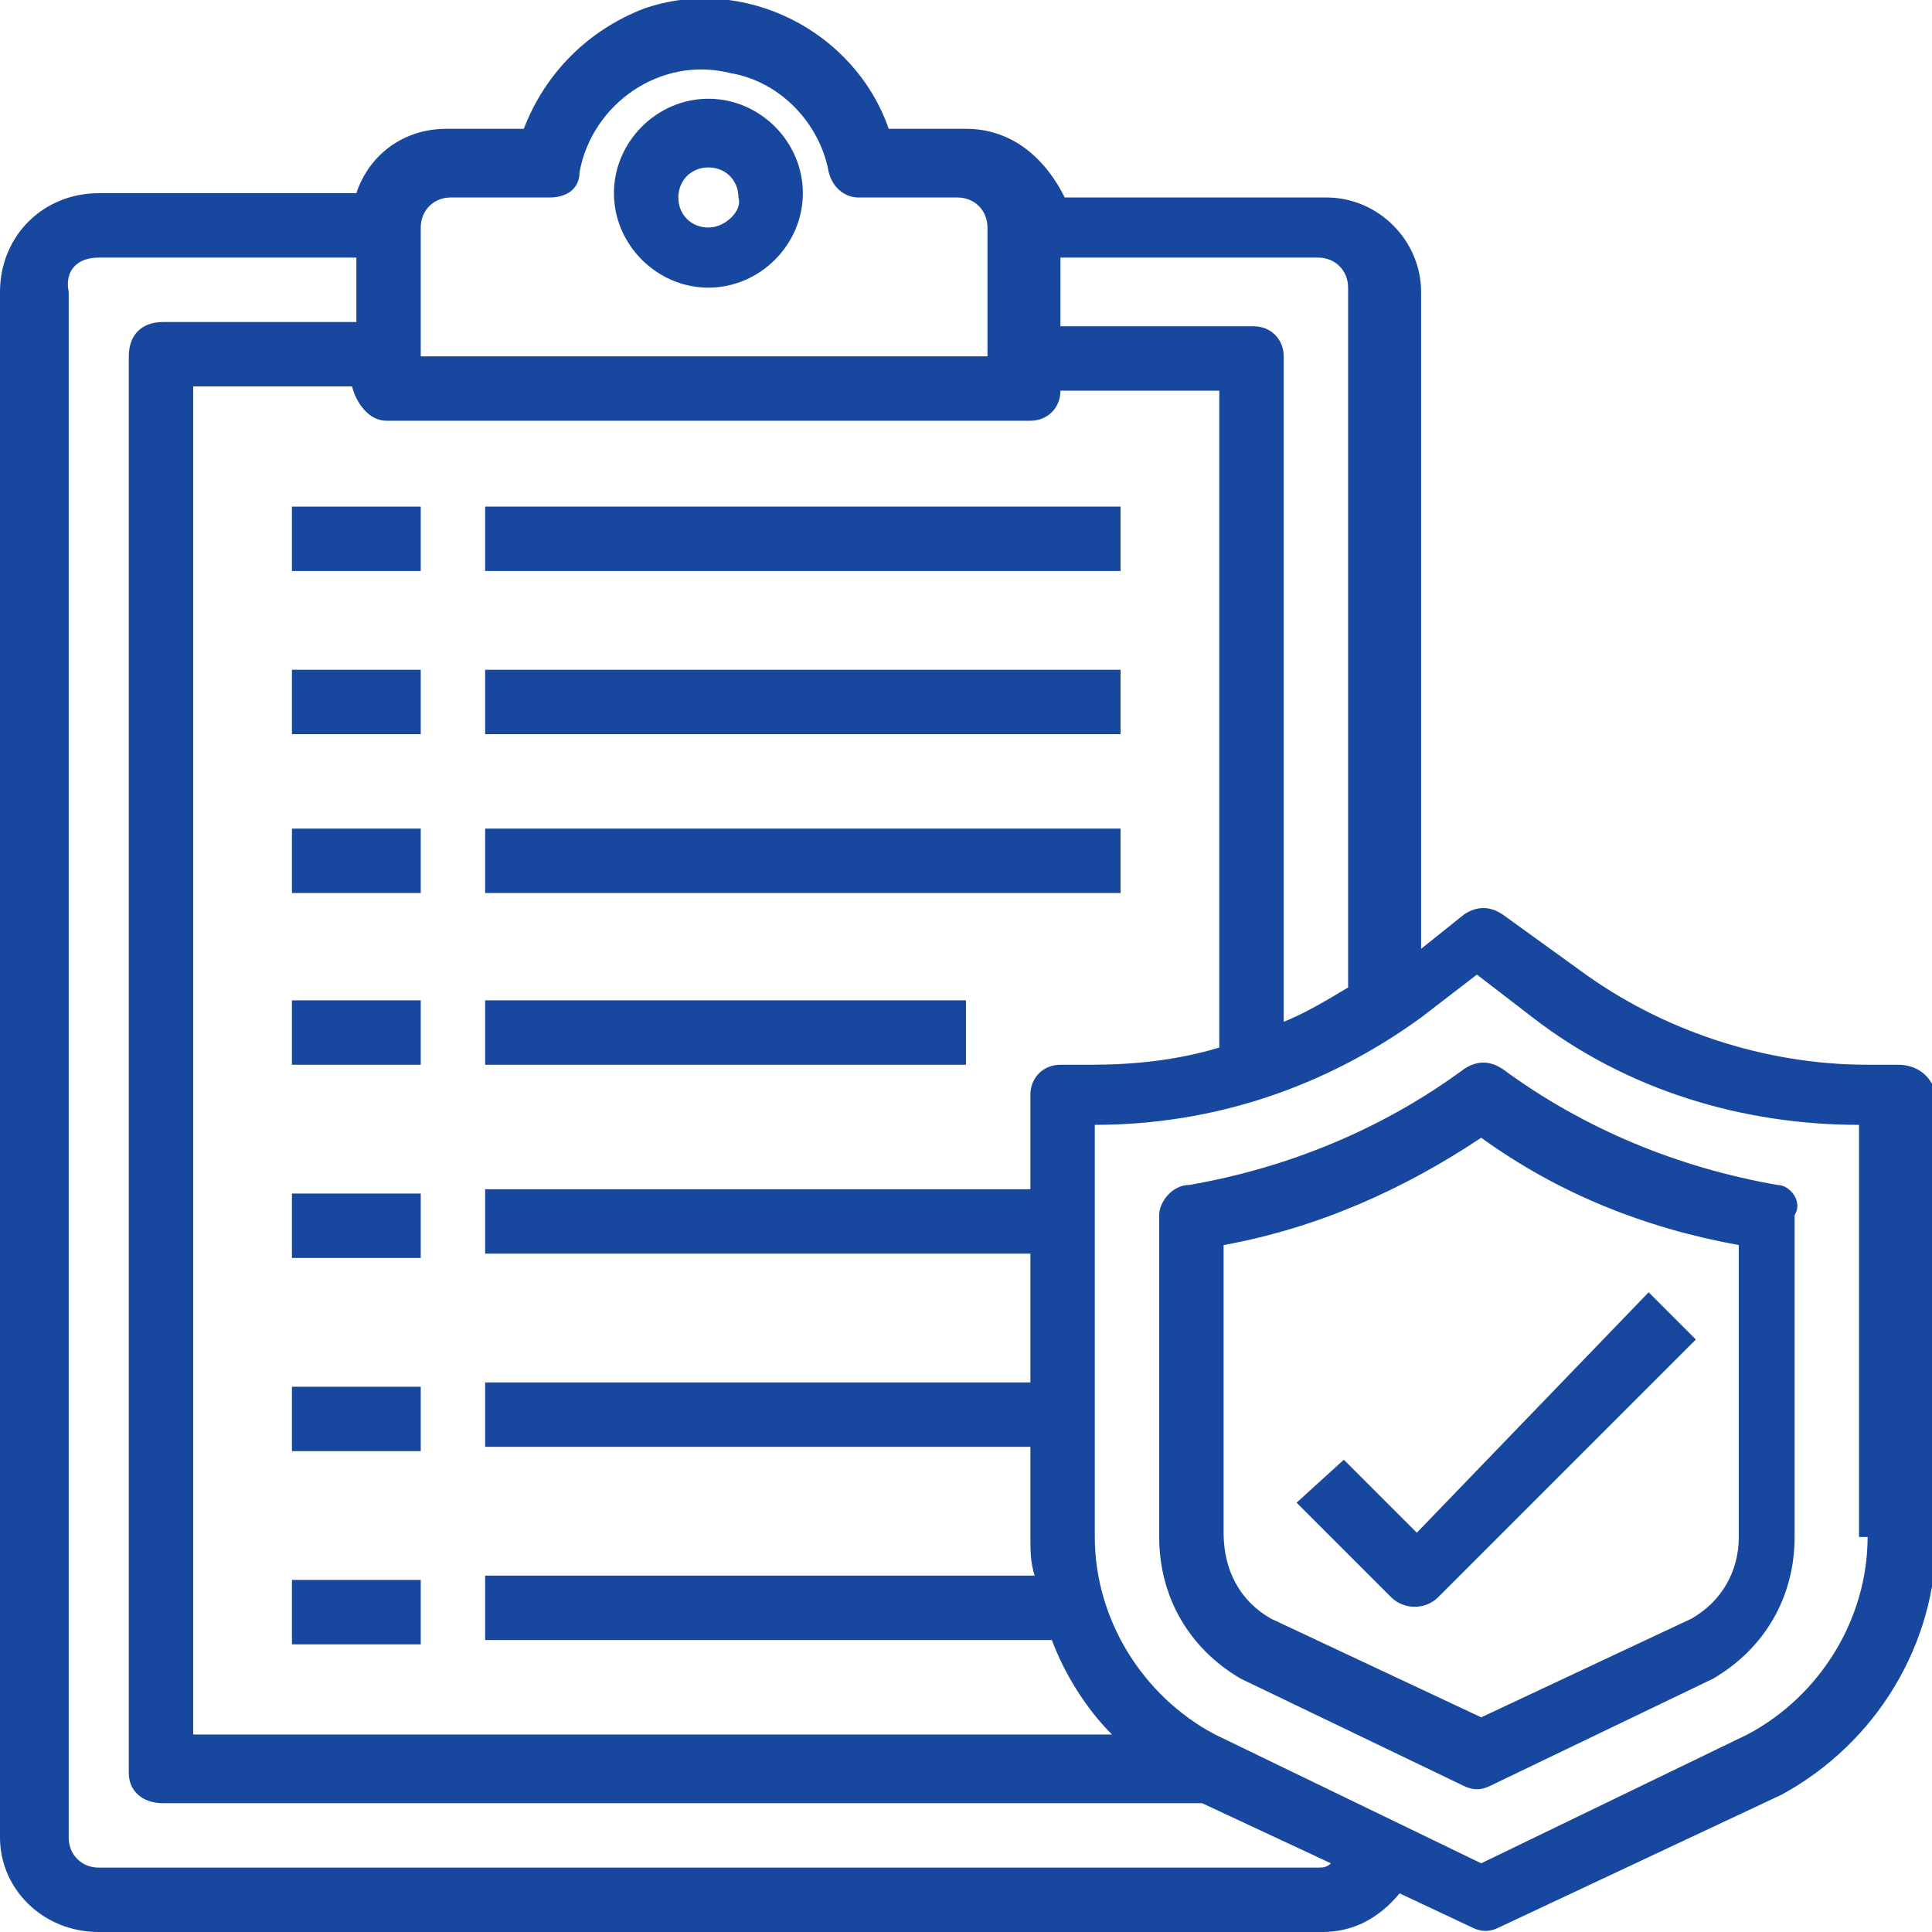
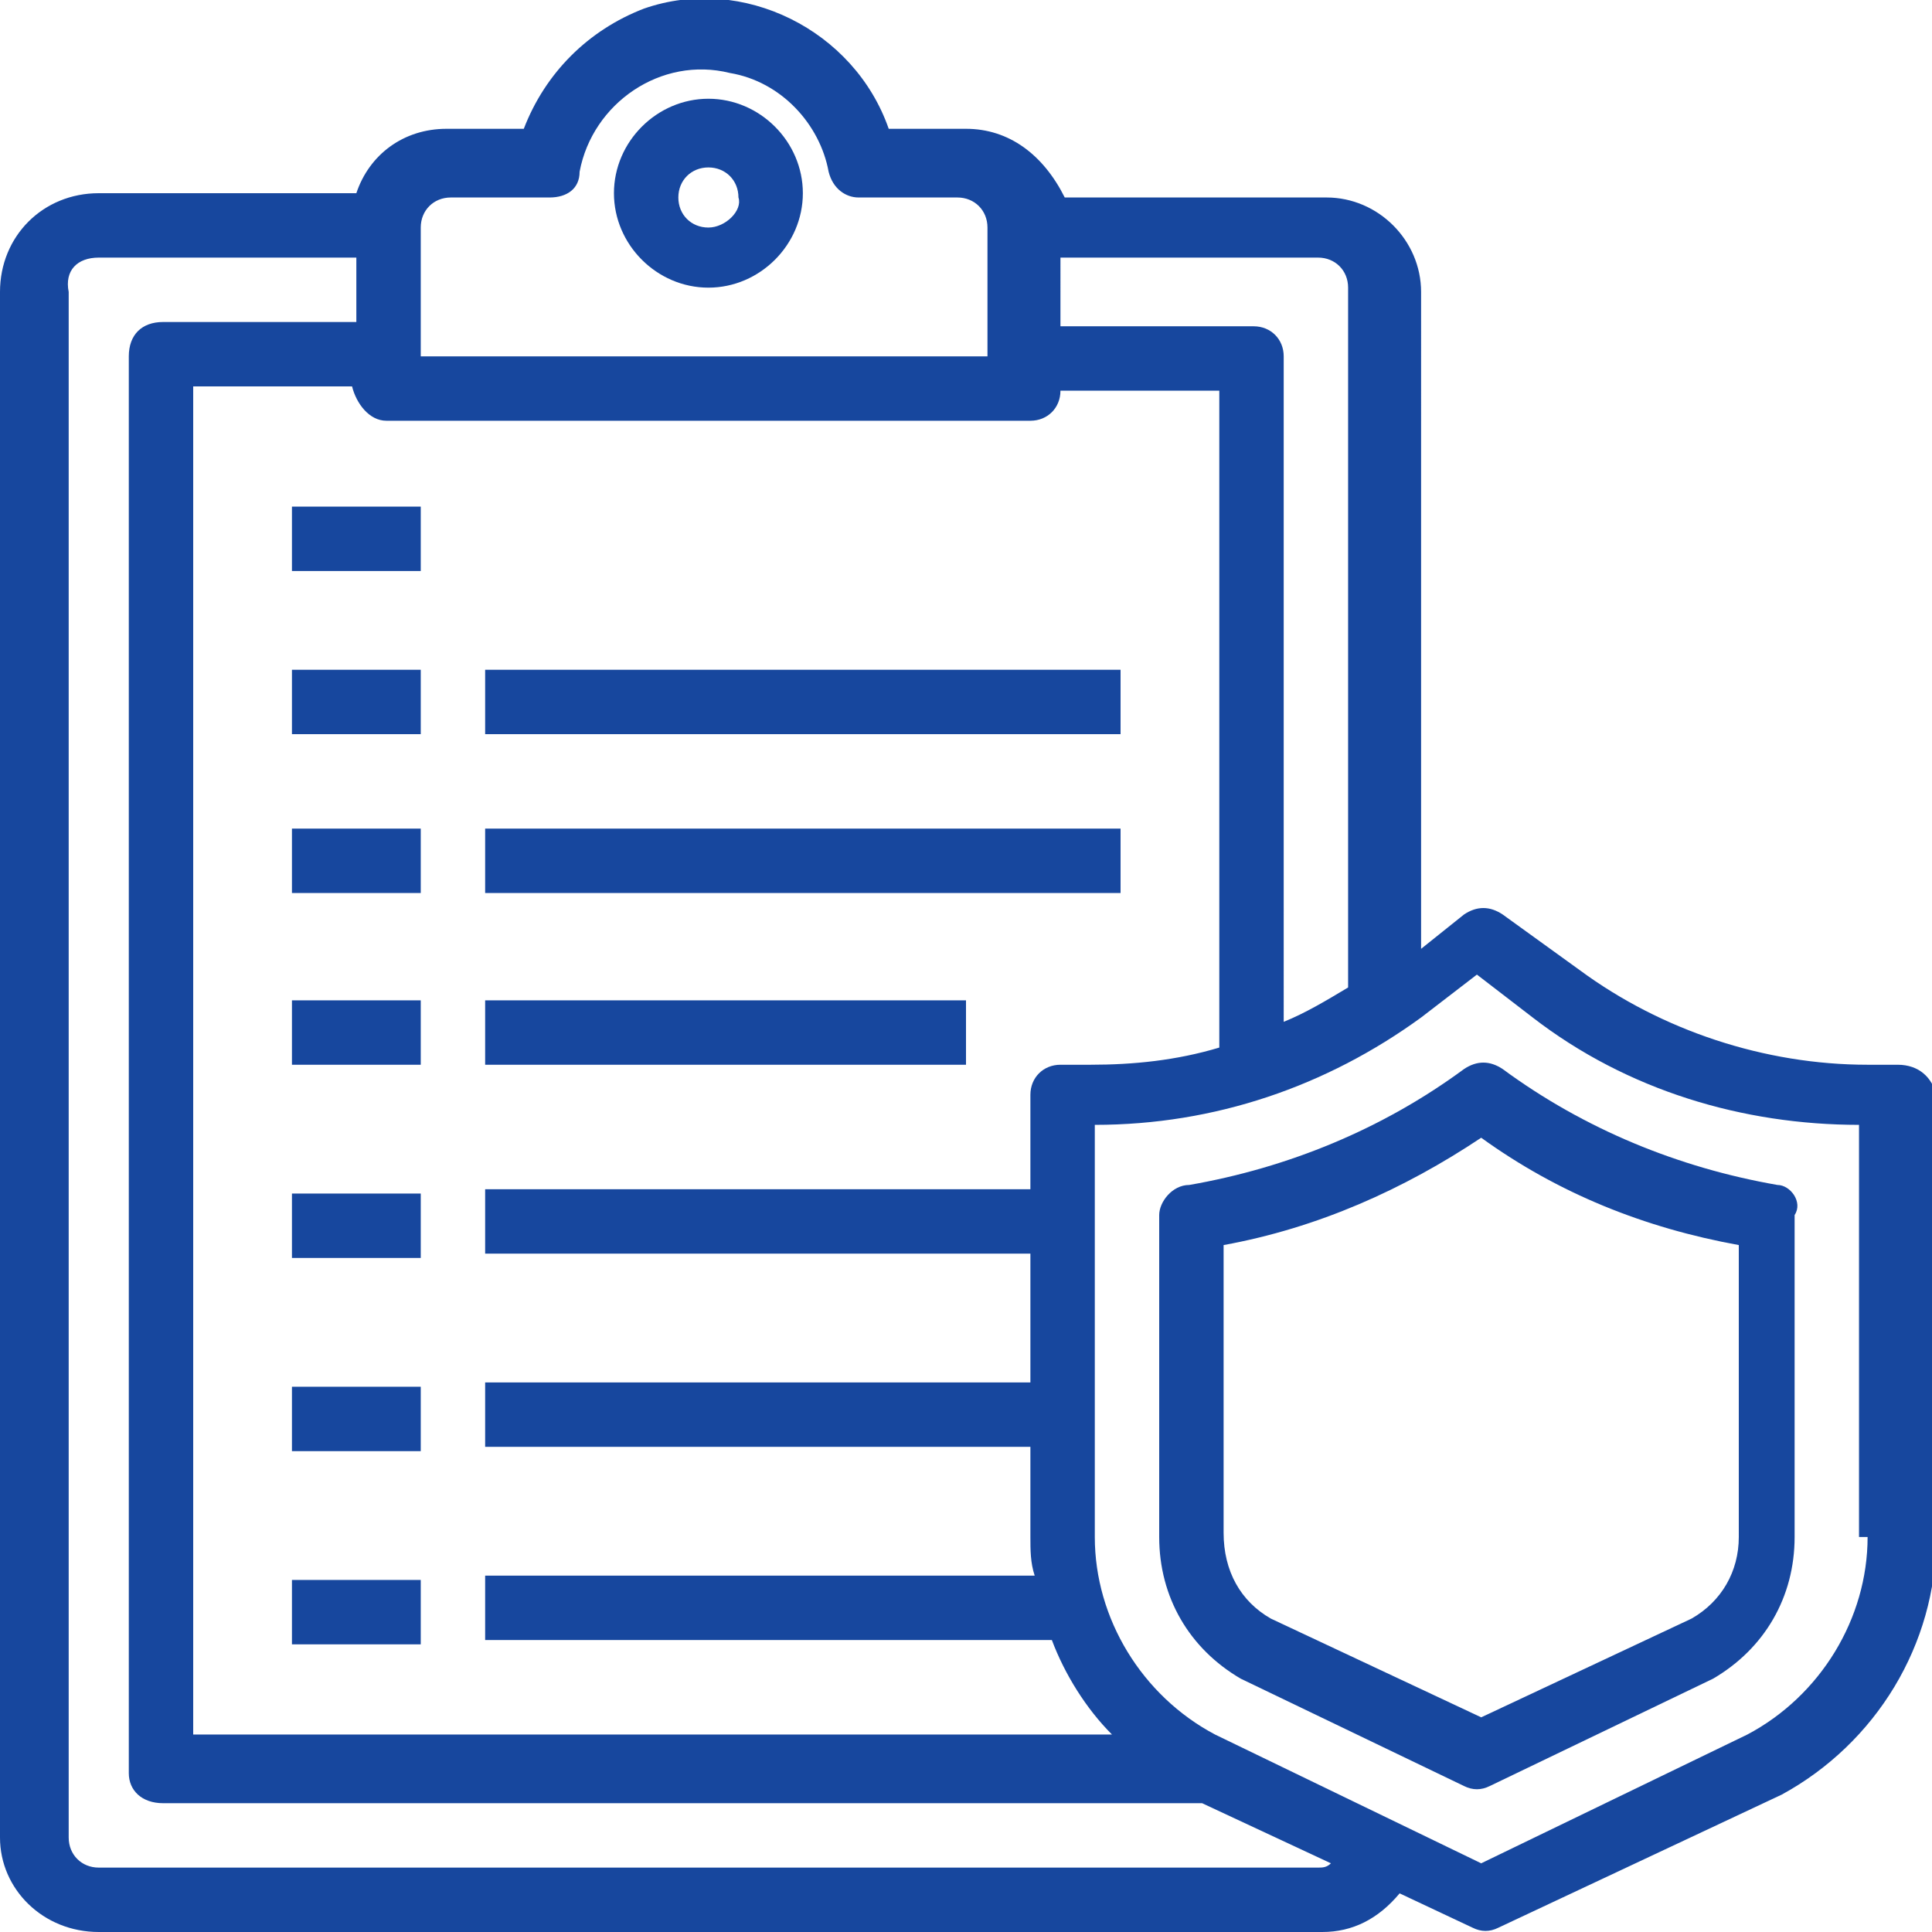
<svg xmlns="http://www.w3.org/2000/svg" version="1.1" id="Layer_1" x="0px" y="0px" viewBox="0 0 45 45" style="enable-background:new 0 0 45 45;" xml:space="preserve">
  <style type="text/css">
	.st0{fill:#17479E;}
</style>
  <g id="insurance-clipboard-document-report-security">
    <path class="st0" d="M16.5,2.3c-1.2,0-2.2,1-2.2,2.2s1,2.2,2.2,2.2s2.2-1,2.2-2.2S17.7,2.3,16.5,2.3z M16.5,5.3   c-0.4,0-0.7-0.3-0.7-0.7c0-0.4,0.3-0.7,0.7-0.7s0.7,0.3,0.7,0.7C17.3,4.9,16.9,5.3,16.5,5.3z" />
    <path class="st0" d="M6.8,23.3h3v1.5h-3V23.3z" />
    <path class="st0" d="M11.3,23.3h11.2v1.5H11.3V23.3z" />
    <g>
      <path class="st0" d="M6.8,19.3h3v1.5h-3V19.3z" />
      <path class="st0" d="M11.3,19.3h14.8v1.5H11.3V19.3z" />
    </g>
    <g>
      <path class="st0" d="M6.8,15.6h3v1.5h-3V15.6z" />
      <path class="st0" d="M11.3,15.6h14.8v1.5H11.3V15.6z" />
    </g>
    <g>
      <path class="st0" d="M6.8,11.8h3v1.5h-3V11.8z" />
-       <path class="st0" d="M11.3,11.8h14.8v1.5H11.3V11.8z" />
+       <path class="st0" d="M11.3,11.8v1.5H11.3V11.8z" />
    </g>
    <path class="st0" d="M6.8,27.8h3v1.5h-3V27.8z" />
    <path class="st0" d="M6.8,32.3h3v1.5h-3V32.3z" />
    <path class="st0" d="M6.8,36.8h3v1.5h-3V36.8z" />
    <path class="st0" d="M44.2,24.8h-0.7c-2.4,0-4.8-0.8-6.7-2.2l-1.8-1.3c-0.3-0.2-0.6-0.2-0.9,0l-1,0.8V6.8c0-1.2-1-2.2-2.2-2.2h-6.1   C24.3,3.6,23.5,3,22.5,3h-1.8c-0.8-2.3-3.4-3.6-5.7-2.8c-1.3,0.5-2.3,1.5-2.8,2.8h-1.8c-1,0-1.8,0.6-2.1,1.5H2.3C1,4.5,0,5.5,0,6.8   v36C0,44,1,45,2.3,45h28.5c0.7,0,1.3-0.3,1.8-0.9l1.7,0.8c0.2,0.1,0.4,0.1,0.6,0l6.6-3.1c2.2-1.2,3.6-3.5,3.6-6V25.5   C45,25.1,44.7,24.8,44.2,24.8L44.2,24.8z M24.7,6h6c0.4,0,0.7,0.3,0.7,0.7V23c-0.5,0.3-1,0.6-1.5,0.8V8.3c0-0.4-0.3-0.7-0.7-0.7   h-4.5V6z M9.8,5.3c0-0.4,0.3-0.7,0.7-0.7h2.3c0.4,0,0.7-0.2,0.7-0.6c0.3-1.6,1.9-2.7,3.5-2.3c1.2,0.2,2.1,1.2,2.3,2.3   c0.1,0.4,0.4,0.6,0.7,0.6h2.3c0.4,0,0.7,0.3,0.7,0.7v3H9.8V5.3z M9,9.8h15c0.4,0,0.7-0.3,0.7-0.7h3.7v15.3c-1,0.3-2,0.4-3,0.4h-0.7   c-0.4,0-0.7,0.3-0.7,0.7v2.2H11.3v1.5H24v3H11.3v1.5H24v2.1c0,0.3,0,0.6,0.1,0.9H11.3v1.5h13.2c0.3,0.8,0.8,1.6,1.4,2.2H4.5V9h3.7   C8.3,9.4,8.6,9.8,9,9.8L9,9.8z M30.7,43.5H2.3c-0.4,0-0.7-0.3-0.7-0.7v-36C1.5,6.3,1.8,6,2.3,6h6v1.5H3.8C3.3,7.5,3,7.8,3,8.3v33   C3,41.7,3.3,42,3.8,42H28l3,1.4C30.9,43.5,30.8,43.5,30.7,43.5z M43.5,35.8c0,1.9-1.1,3.7-2.8,4.6l-6.2,3l-6.2-3   c-1.7-0.9-2.8-2.7-2.8-4.6v-9.6c2.8,0,5.4-0.9,7.6-2.5l1.3-1l1.3,1c2.2,1.7,4.9,2.5,7.6,2.5V35.8z" />
    <path class="st0" d="M41.4,27.6c-2.3-0.4-4.5-1.3-6.4-2.7c-0.3-0.2-0.6-0.2-0.9,0c-1.9,1.4-4.1,2.3-6.4,2.7   C27.3,27.6,27,28,27,28.3v7.5c0,1.4,0.7,2.6,1.9,3.3l0,0l5.2,2.5c0.2,0.1,0.4,0.1,0.6,0l5.2-2.5c1.2-0.7,1.9-1.9,1.9-3.3v-7.5   C42,28,41.7,27.6,41.4,27.6L41.4,27.6z M40.5,35.8c0,0.8-0.4,1.5-1.1,1.9l-4.9,2.3l-4.9-2.3c-0.7-0.4-1.1-1.1-1.1-2V29   c2.2-0.4,4.2-1.3,6-2.5c1.8,1.3,3.8,2.1,6,2.5V35.8z" />
-     <path class="st0" d="M31.3,34L30.2,35l2.2,2.2c0.3,0.3,0.8,0.3,1.1,0l6-6l-1.1-1.1L33,35.7L31.3,34z" />
  </g>
</svg>